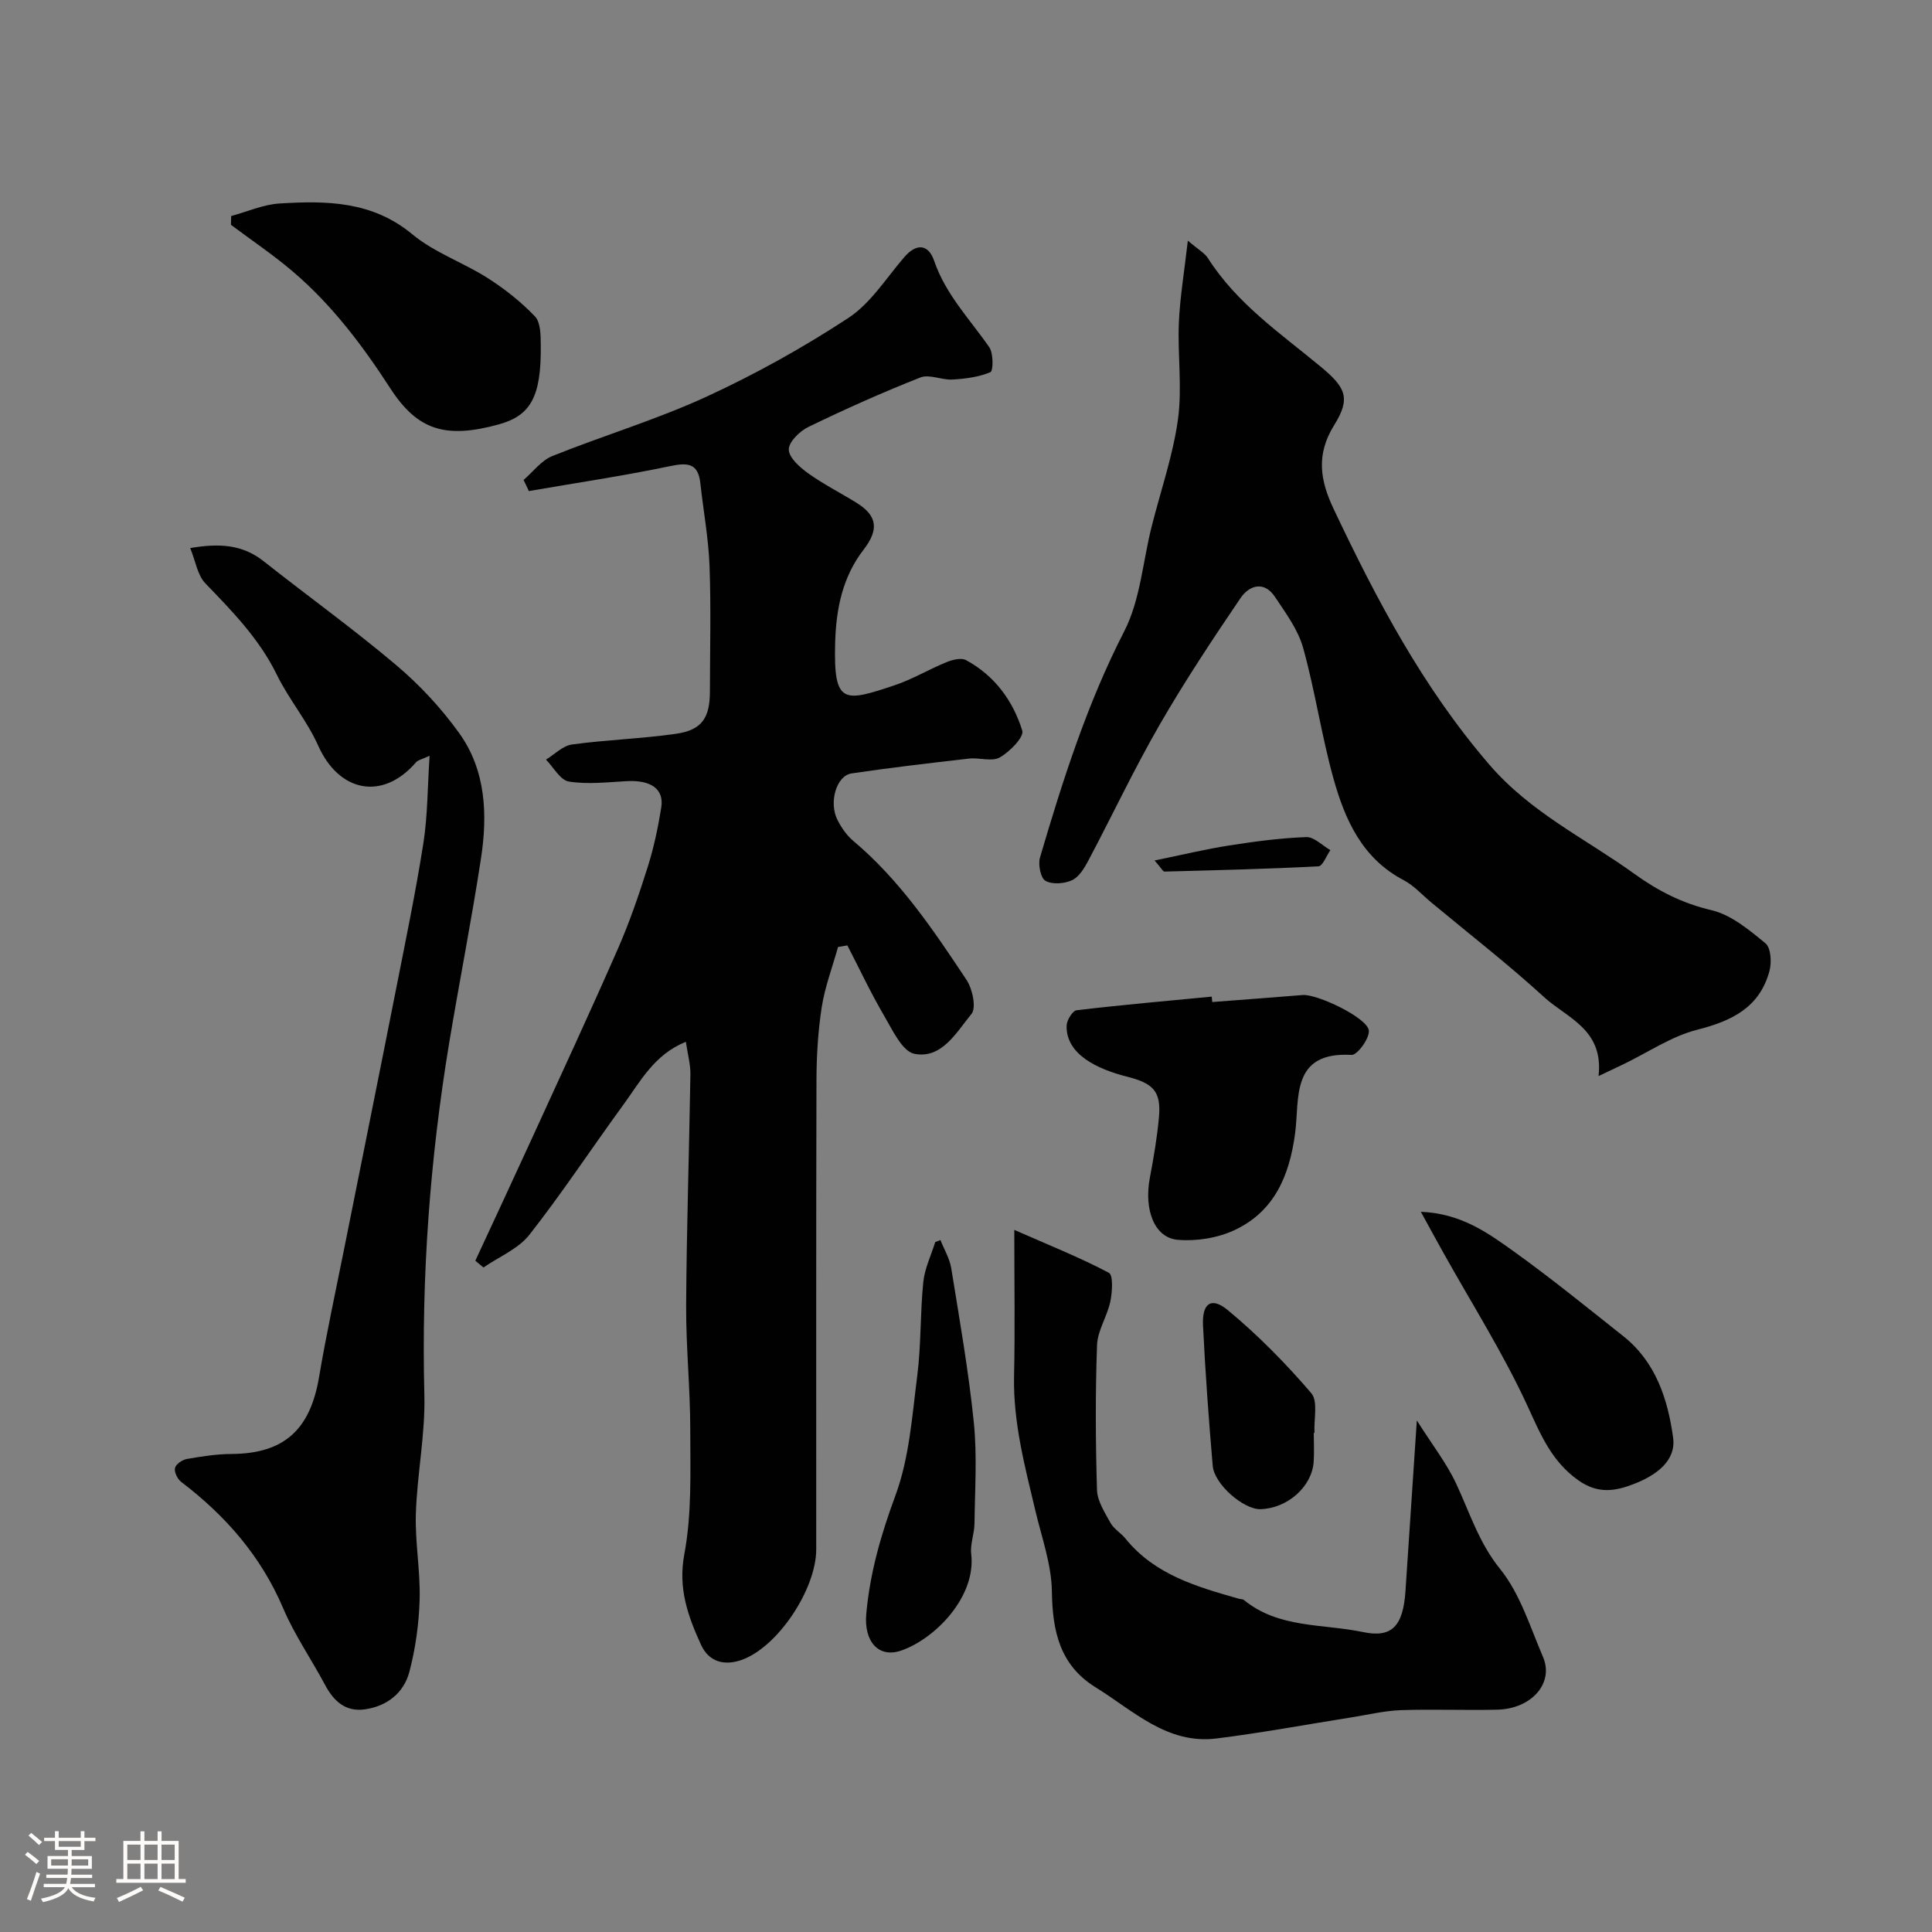
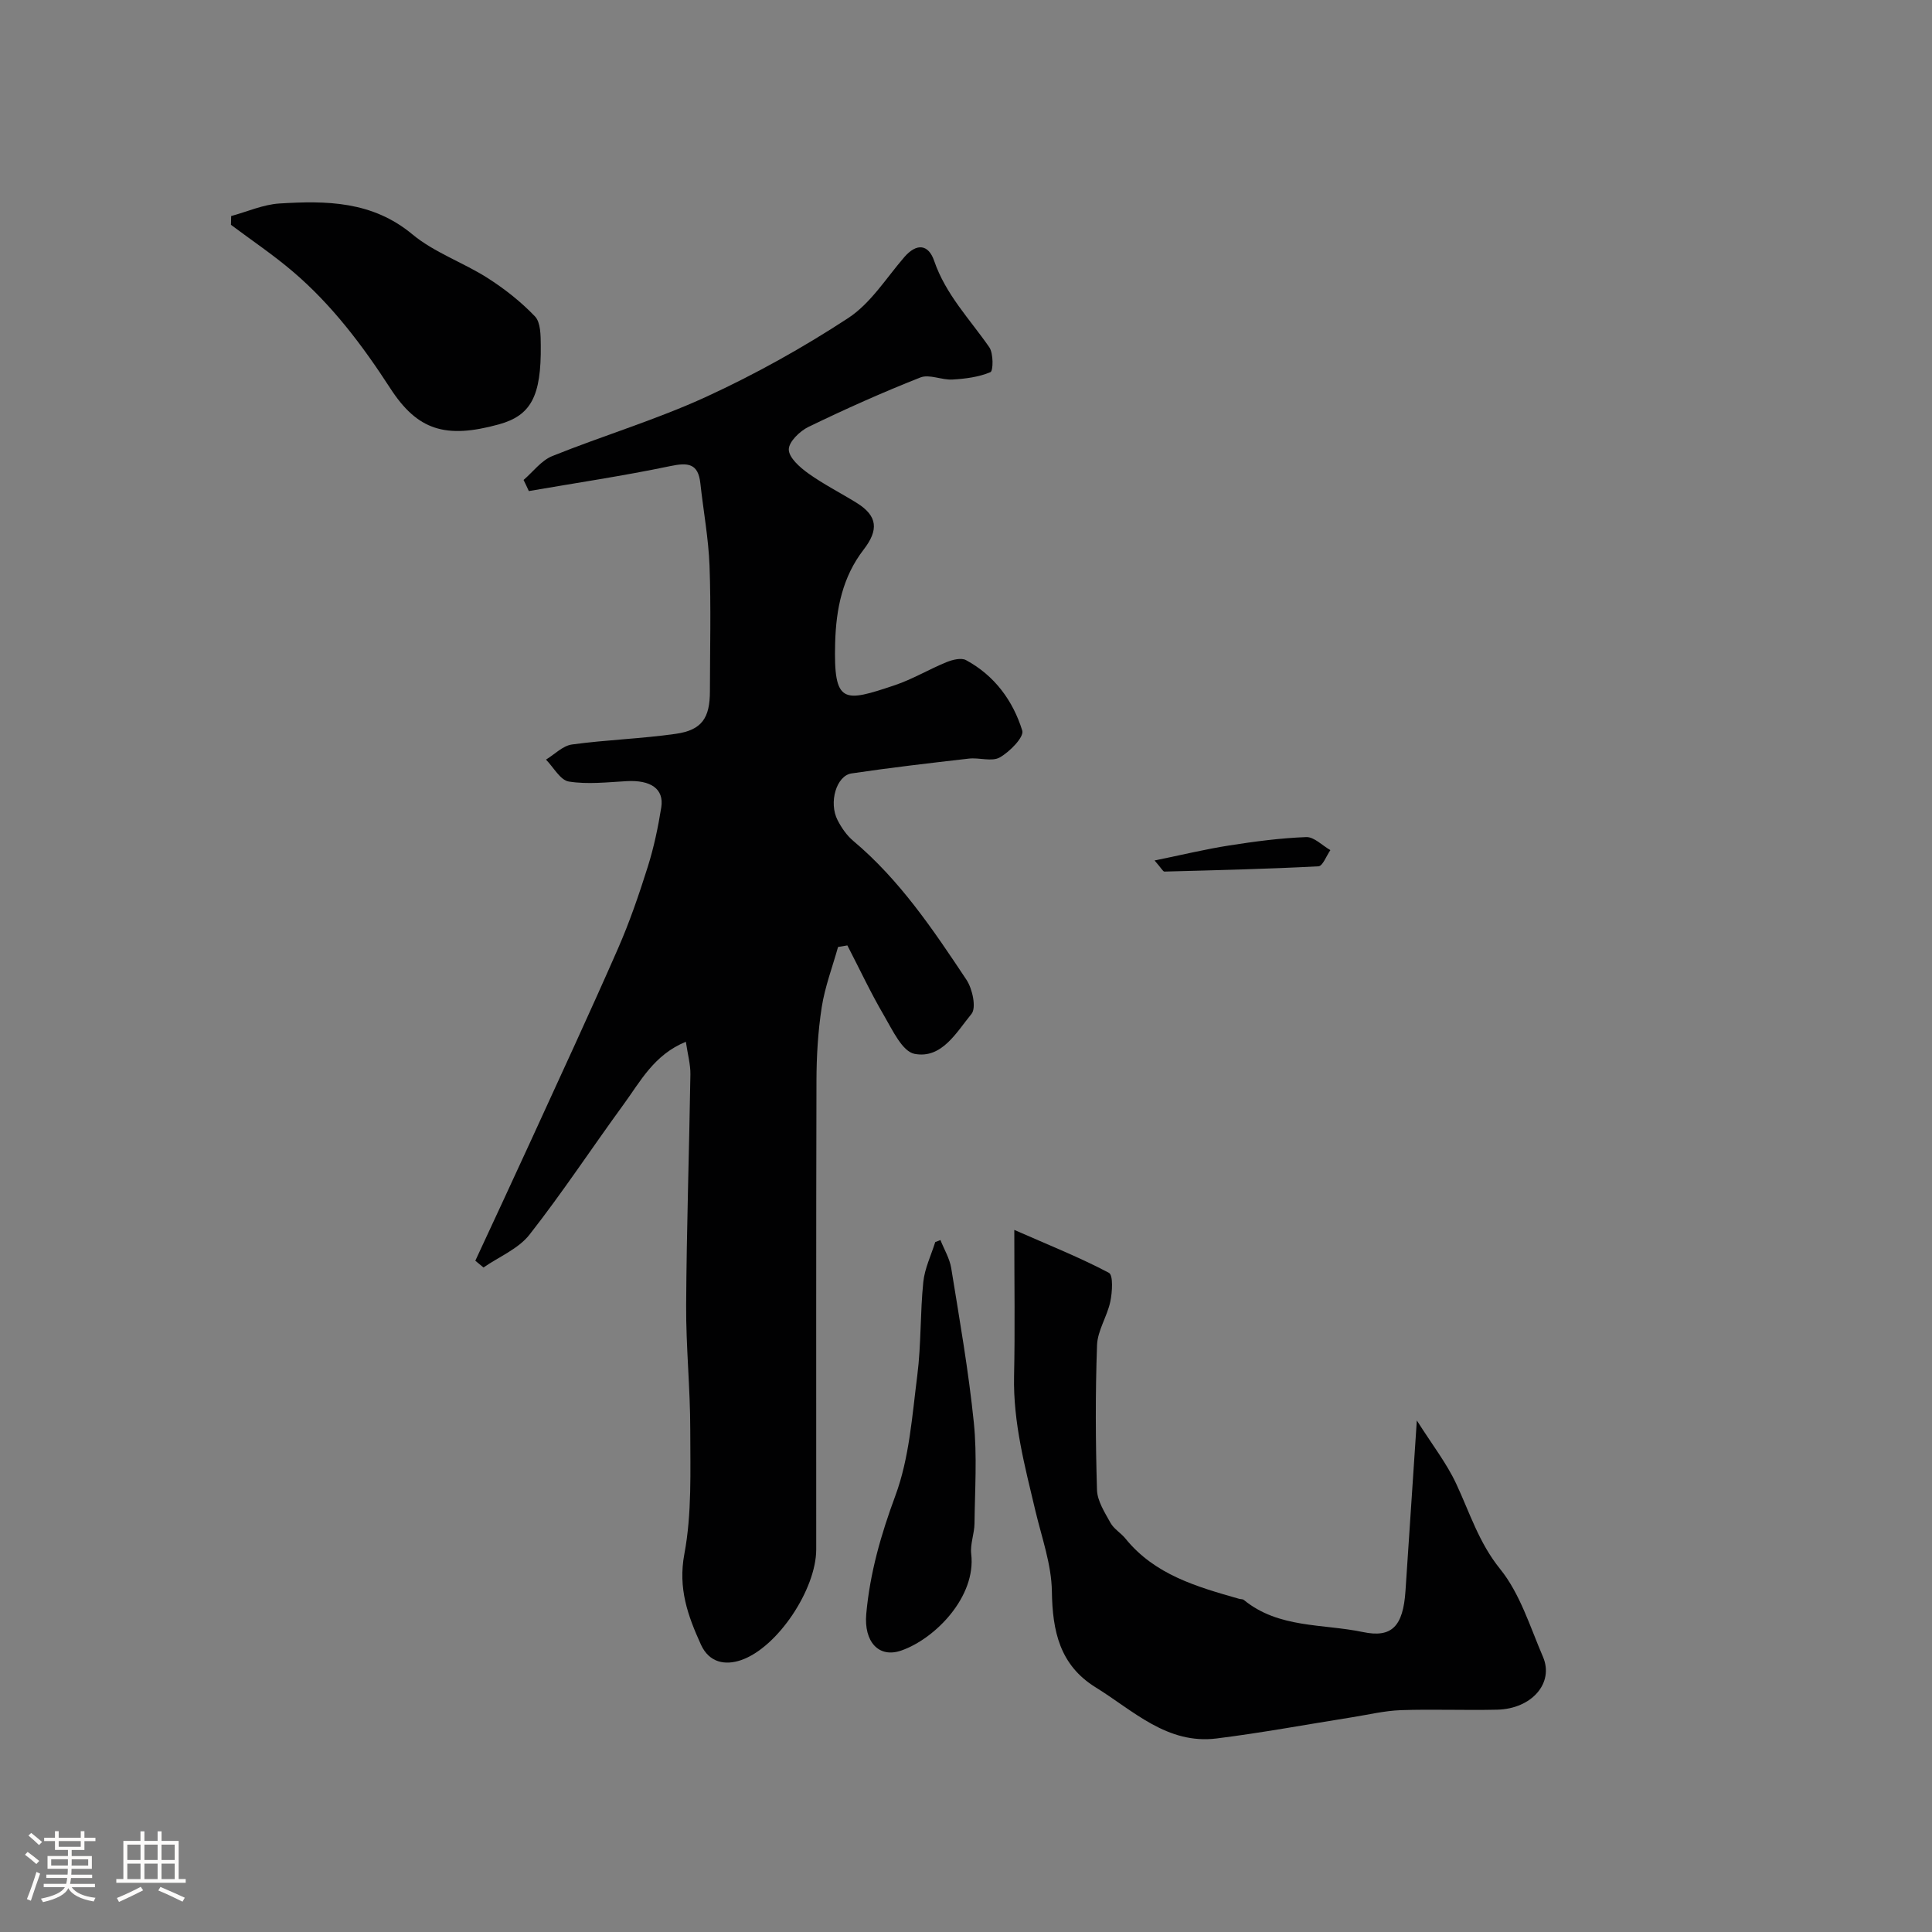
<svg xmlns="http://www.w3.org/2000/svg" enable-background="new 0 0 400 400" viewBox="0 0 400 400">
  <rect x="0" y="0" width="400" height="400" fill="#808080" stroke="none" />
  <path d="m5.17 384 .55-.58c.85.61 1.65 1.24 2.4 1.87l-.59.64c-.83-.73-1.62-1.38-2.36-1.93m1.22 9.53-.82-.34c.71-1.76 1.37-3.64 1.98-5.63.24.13.5.25.76.36-.6 1.67-1.24 3.54-1.92 5.61m-.5-13.5.57-.54c.56.44 1.31 1.06 2.26 1.87l-.64.64c-.68-.66-1.41-1.32-2.19-1.97m3.25.46h2.24v-1.36h.77v1.36h4.57v-1.36h.76v1.36h2.28v.69h-2.28v1.84h-2.64v1.26h4.18v2.64h-4.21c0 .45-.02.86-.05 1.21h4.32v.69h-4.38c-.04.34-.1.75-.19 1.22h5.15v.69h-4.82c.87 1.19 2.51 1.92 4.93 2.19-.17.31-.3.57-.37.76-2.77-.49-4.52-1.41-5.26-2.76-.56 1.26-2.3 2.23-5.24 2.9-.12-.24-.26-.48-.43-.72 2.73-.55 4.38-1.34 4.96-2.38h-4.38v-.69h4.65c.1-.38.17-.79.21-1.22h-4.32v-.69h4.4c.03-.34.05-.75.05-1.21h-4.2v-2.64h4.23v-1.26h-2.69v-1.84h-2.24zm1.46 4.46v1.29h3.45c.01-.4.02-.57.01-.53v-.32-.45h-3.46zm1.55-2.59h4.57v-1.19h-4.57zm6.11 2.59h-3.42v.77c-.01.19-.01.37-.02.53h3.44v-1.29z" fill="#fcfbfa" />
  <path d="m32.63 379.16h.82v1.98h3.54v7.89h1.46v.78h-14.37v-.78h1.46v-7.89h3.54v-1.98h.82v1.98h2.73zm-3.49 11.48.5.73c-1.61.82-3.28 1.63-5 2.41-.13-.27-.28-.55-.44-.82 1.75-.72 3.4-1.49 4.94-2.32m-2.78-5.55h2.73v-3.18h-2.73zm0 3.95h2.73v-3.2h-2.73zm3.54-3.95h2.73v-3.18h-2.73zm0 3.95h2.73v-3.2h-2.73zm7.89 4.68c-1.84-.92-3.51-1.7-5.02-2.32l.45-.73c1.89.8 3.57 1.55 5.04 2.23zm-1.62-11.81h-2.73v3.18h2.73zm-2.73 7.13h2.73v-3.2h-2.73z" fill="#fcfbfa" />
  <g fill="#010102">
-     <path d="m108.4 99.37c1.96-1.68 3.66-4.02 5.93-4.94 10.56-4.25 21.55-7.53 31.87-12.27 10.18-4.68 20.07-10.19 29.44-16.33 4.62-3.03 7.84-8.25 11.57-12.58 2.58-2.99 5.02-2.68 6.2.76 2.38 6.96 7.38 12.07 11.41 17.88.88 1.27.83 4.91.24 5.16-2.41 1.02-5.19 1.37-7.86 1.53-2.21.13-4.78-1.16-6.64-.43-7.85 3.09-15.57 6.55-23.17 10.23-1.8.87-4.1 3.11-4.08 4.69.02 1.68 2.28 3.68 4.01 4.92 3.17 2.27 6.69 4.05 10.02 6.11 4.4 2.72 4.6 5.63 1.46 9.7-4.34 5.62-5.7 12.2-5.89 19.29-.35 12.8 1.75 12.32 12.33 8.78 3.69-1.24 7.1-3.3 10.73-4.78 1.23-.5 3.04-.96 4.03-.42 5.9 3.18 9.73 8.4 11.65 14.6.41 1.32-2.6 4.39-4.66 5.55-1.64.93-4.25-.01-6.39.24-8.11.93-16.23 1.87-24.3 3.07-3.15.47-4.76 6.04-2.89 9.67.81 1.58 1.9 3.16 3.24 4.29 9.65 8.1 16.58 18.44 23.45 28.77 1.24 1.87 2.08 5.8 1.03 7.07-3.1 3.76-6.11 9.34-11.78 8.26-2.53-.48-4.57-4.93-6.3-7.89-2.77-4.72-5.09-9.69-7.61-14.56-.64.11-1.29.22-1.93.32-1.16 4.15-2.72 8.24-3.38 12.47-.78 5.03-1.08 10.18-1.09 15.28-.09 32.33-.04 64.65-.05 96.98 0 8.23-8 20.35-15.59 22.93-3.22 1.09-6.55.57-8.28-3.22-2.71-5.97-4.77-11.64-3.43-18.77 1.57-8.37 1.22-17.14 1.22-25.73 0-8.6-.9-17.19-.85-25.79.09-15.93.63-31.85.88-47.78.03-2.06-.56-4.14-.94-6.74-6.59 2.68-9.41 8.21-12.9 12.98-6.54 8.96-12.64 18.24-19.48 26.96-2.31 2.94-6.3 4.56-9.52 6.79-.56-.47-1.13-.93-1.69-1.4 3.86-8.33 7.75-16.65 11.57-25 6.03-13.18 12.13-26.32 17.95-39.59 2.41-5.5 4.37-11.22 6.18-16.96 1.26-4 2.14-8.17 2.8-12.32.6-3.83-2.19-5.7-7.18-5.42-3.99.22-8.08.7-11.96.08-1.77-.28-3.16-2.95-4.73-4.54 1.79-1.09 3.48-2.87 5.37-3.13 7.14-.98 14.38-1.19 21.51-2.21 5.4-.77 7.06-3.28 7.06-8.82.01-8.67.24-17.34-.08-25.99-.22-5.71-1.28-11.38-1.9-17.07-.45-4.08-2.51-4.33-6.18-3.56-9.71 2.03-19.54 3.49-29.33 5.18-.35-.78-.72-1.54-1.09-2.3z" />
-     <path d="m245.93 49.82c2.16 1.86 3.48 2.56 4.18 3.66 5.94 9.34 14.92 15.49 23.22 22.35 5.24 4.33 6.42 6.54 2.92 12.15-3.86 6.18-2.91 11.53-.14 17.38 8.89 18.78 18.47 36.96 32.25 52.96 8.58 9.96 19.84 15.26 29.98 22.57 4.98 3.59 9.98 6.14 16.03 7.56 4.06.96 7.78 4.08 11.15 6.85 1.13.93 1.31 3.95.83 5.72-2.02 7.55-7.76 10.35-14.97 12.18-5.32 1.35-10.15 4.67-15.19 7.1-1.47.71-2.95 1.4-5.23 2.49 1.11-9.69-6.54-12.02-11.24-16.32-7.5-6.86-15.55-13.11-23.37-19.61-1.89-1.57-3.6-3.51-5.73-4.63-8.61-4.5-12.17-12.53-14.55-21.08-2.48-8.89-3.79-18.12-6.27-27.01-1.05-3.78-3.6-7.21-5.83-10.56-2.29-3.44-5.38-2.35-7.15.27-5.82 8.58-11.57 17.25-16.74 26.22-5.27 9.14-9.78 18.72-14.72 28.05-.83 1.56-1.91 3.41-3.37 4.1-1.59.75-4.1.95-5.53.15-1.01-.56-1.57-3.38-1.14-4.84 4.72-16.02 9.76-31.87 17.46-46.87 3.31-6.46 3.82-14.35 5.64-21.58 1.86-7.4 4.42-14.71 5.46-22.22.91-6.56-.09-13.36.19-20.04.23-5.28 1.12-10.52 1.86-17z" />
-     <path d="m88.94 156.47c-1.53.73-2.39.87-2.83 1.38-6.87 7.96-15.92 6.21-20.24-3.49-2.3-5.15-6.1-9.62-8.58-14.71-3.62-7.4-9.18-13.07-14.77-18.87-1.64-1.7-2.03-4.6-3.14-7.31 5.97-1.02 10.79-.76 15.17 2.7 9.11 7.2 18.56 14 27.43 21.49 4.88 4.12 9.37 8.94 13.09 14.12 5.56 7.75 5.9 16.95 4.5 26.04-1.95 12.72-4.45 25.35-6.56 38.04-4 24.14-5.78 48.42-5.15 72.93.21 8.17-1.5 16.38-1.76 24.59-.19 5.91.95 11.87.78 17.78-.14 5.03-.85 10.14-2.13 15-1.16 4.37-4.66 7.12-9.26 7.75-3.94.54-6.4-1.7-8.18-5.05-2.84-5.33-6.33-10.35-8.68-15.88-4.6-10.8-11.92-19.17-21.12-26.17-.77-.59-1.47-2.03-1.28-2.88.17-.78 1.5-1.69 2.44-1.86 3.05-.53 6.16-1.03 9.25-1.04 10.87-.06 16.28-5 18.12-15.83 1.52-8.98 3.46-17.9 5.25-26.83 3.57-17.88 7.19-35.75 10.72-53.64 1.99-10.07 4.07-20.12 5.66-30.25.87-5.63.84-11.41 1.27-18.01z" />
+     <path d="m108.4 99.37c1.96-1.68 3.66-4.02 5.93-4.94 10.56-4.25 21.55-7.53 31.87-12.27 10.18-4.68 20.07-10.19 29.44-16.33 4.62-3.03 7.84-8.25 11.57-12.58 2.58-2.99 5.02-2.68 6.2.76 2.38 6.96 7.38 12.07 11.41 17.88.88 1.27.83 4.91.24 5.16-2.41 1.02-5.19 1.37-7.86 1.53-2.21.13-4.78-1.16-6.64-.43-7.85 3.09-15.57 6.55-23.17 10.23-1.8.87-4.1 3.11-4.08 4.69.02 1.68 2.28 3.68 4.01 4.92 3.17 2.27 6.69 4.05 10.02 6.11 4.4 2.72 4.6 5.63 1.46 9.7-4.34 5.62-5.7 12.2-5.89 19.29-.35 12.8 1.75 12.32 12.33 8.78 3.69-1.24 7.1-3.3 10.73-4.78 1.23-.5 3.04-.96 4.03-.42 5.9 3.18 9.73 8.4 11.65 14.6.41 1.32-2.6 4.39-4.66 5.55-1.64.93-4.25-.01-6.39.24-8.11.93-16.23 1.87-24.3 3.07-3.15.47-4.76 6.04-2.89 9.67.81 1.58 1.9 3.16 3.24 4.29 9.65 8.1 16.58 18.44 23.45 28.77 1.24 1.87 2.08 5.8 1.03 7.07-3.1 3.76-6.11 9.34-11.78 8.26-2.53-.48-4.57-4.93-6.3-7.89-2.77-4.72-5.09-9.69-7.61-14.56-.64.11-1.29.22-1.93.32-1.16 4.15-2.72 8.24-3.38 12.47-.78 5.03-1.08 10.18-1.09 15.28-.09 32.33-.04 64.65-.05 96.98 0 8.23-8 20.35-15.59 22.93-3.22 1.09-6.55.57-8.28-3.22-2.71-5.97-4.77-11.64-3.43-18.77 1.57-8.37 1.22-17.14 1.22-25.73 0-8.6-.9-17.19-.85-25.79.09-15.93.63-31.85.88-47.78.03-2.06-.56-4.14-.94-6.74-6.59 2.68-9.41 8.21-12.9 12.98-6.54 8.96-12.64 18.24-19.48 26.96-2.31 2.94-6.3 4.56-9.52 6.79-.56-.47-1.13-.93-1.69-1.4 3.86-8.33 7.75-16.65 11.57-25 6.03-13.18 12.13-26.32 17.95-39.59 2.41-5.5 4.37-11.22 6.18-16.96 1.26-4 2.14-8.17 2.8-12.32.6-3.83-2.19-5.7-7.18-5.42-3.99.22-8.08.7-11.96.08-1.77-.28-3.16-2.95-4.73-4.54 1.79-1.09 3.48-2.87 5.37-3.13 7.14-.98 14.38-1.19 21.51-2.21 5.4-.77 7.06-3.28 7.06-8.82.01-8.67.24-17.34-.08-25.99-.22-5.71-1.28-11.38-1.9-17.07-.45-4.08-2.51-4.33-6.18-3.56-9.71 2.03-19.54 3.49-29.33 5.18-.35-.78-.72-1.54-1.09-2.3" />
    <path d="m210 254.64c7.3 3.21 13.61 5.72 19.58 8.88.93.49.71 3.99.3 5.95-.64 3.07-2.64 5.99-2.75 9.03-.36 9.98-.31 19.98-.01 29.96.07 2.32 1.61 4.68 2.8 6.84.7 1.26 2.15 2.08 3.09 3.24 6.08 7.52 14.81 9.99 23.55 12.48.32.09.73.04.95.22 7.22 5.93 16.33 4.91 24.68 6.66 5.95 1.25 8.31-1.16 8.8-8.52.75-11.18 1.49-22.37 2.35-35.29 3.23 5.1 6.18 8.87 8.15 13.1 2.81 6 4.68 12.19 9.09 17.65 4.14 5.12 6.2 11.97 8.88 18.2 2.32 5.4-2.32 10.75-9.45 10.93-6.66.16-13.33-.13-19.98.1-3.4.12-6.77.95-10.15 1.48-9.33 1.48-18.63 3.21-27.99 4.38-10.24 1.28-17.23-5.75-25.03-10.57-7.45-4.6-8.96-11.64-9.08-19.89-.08-5.56-2.09-11.11-3.4-16.62-2.18-9.2-4.63-18.32-4.43-27.93.21-9.47.05-18.94.05-30.28z" />
-     <path d="m250.98 207.46c6.24-.48 12.49-.94 18.73-1.45 2.97-.24 13.35 4.67 13.69 7.33.2 1.59-2.39 5.14-3.57 5.07-12.69-.74-10.74 9.12-11.69 16.23-1.18 8.8-4.3 16.17-12.54 20.04-3.5 1.64-7.9 2.34-11.76 2.01-4.86-.42-7.02-6.25-5.78-12.82.79-4.17 1.51-8.37 1.89-12.58.48-5.42-1.25-7.02-6.65-8.39-5.95-1.51-12.64-4.53-12.47-10.56.03-1.12 1.24-3.08 2.08-3.18 9.3-1.11 18.64-1.92 27.97-2.82.03.37.07.74.1 1.12z" />
    <path d="m47.86 44.73c3.33-.9 6.62-2.39 10-2.6 9.72-.6 19.2-.52 27.51 6.38 4.53 3.77 10.47 5.8 15.52 9.01 3.56 2.27 6.97 4.95 9.87 7.99 1.19 1.25 1.18 3.94 1.2 5.98.12 10.58-2.05 14.54-8.67 16.37-11.06 3.05-16.86 1.22-22.49-7.47-5.75-8.88-12.08-17.28-20.16-24.16-4.07-3.47-8.53-6.47-12.82-9.68.02-.61.03-1.21.04-1.82z" />
-     <path d="m294.17 250.89c8.34.33 13.94 4.4 19.39 8.31 7.71 5.54 15.1 11.55 22.55 17.46 6.72 5.33 9.21 13.1 10.29 20.99.65 4.76-3.43 7.72-7.86 9.49-4.07 1.62-7.66 2.23-11.75-.65-5.53-3.91-7.77-9.38-10.47-15.26-5.06-11.01-11.61-21.33-17.53-31.94-1.4-2.5-2.76-5.02-4.62-8.4z" />
    <path d="m194.71 256.74c.76 1.93 1.9 3.8 2.23 5.81 1.72 10.63 3.59 21.26 4.68 31.97.7 6.9.22 13.92.14 20.89-.02 2.11-.92 4.27-.68 6.32 1.05 8.84-7.44 17.54-14.46 19.99-4.71 1.65-7.78-1.85-7.27-7.56.76-8.5 3.04-16.42 6.02-24.48 2.9-7.82 3.48-16.56 4.55-24.96.81-6.38.58-12.89 1.24-19.3.29-2.81 1.61-5.51 2.47-8.26.35-.15.71-.28 1.08-.42z" />
-     <path d="m272 296.68c0 2 .12 4-.02 5.99-.37 5.16-5.43 9.61-10.99 9.79-3.48.11-9.58-5.13-9.91-8.98-.83-9.67-1.54-19.36-2.01-29.06-.22-4.62 1.72-6 5.16-3.15 6.23 5.17 11.98 11.01 17.25 17.16 1.45 1.69.51 5.44.67 8.24-.06 0-.11.01-.15.01z" />
    <path d="m239.04 178.15c5.75-1.17 10.55-2.34 15.42-3.1 5.29-.83 10.64-1.54 15.98-1.74 1.63-.06 3.33 1.75 5 2.7-.82 1.17-1.59 3.31-2.47 3.35-10.62.56-21.25.81-31.88 1.09-.31.01-.63-.68-2.05-2.3z" />
  </g>
</svg>